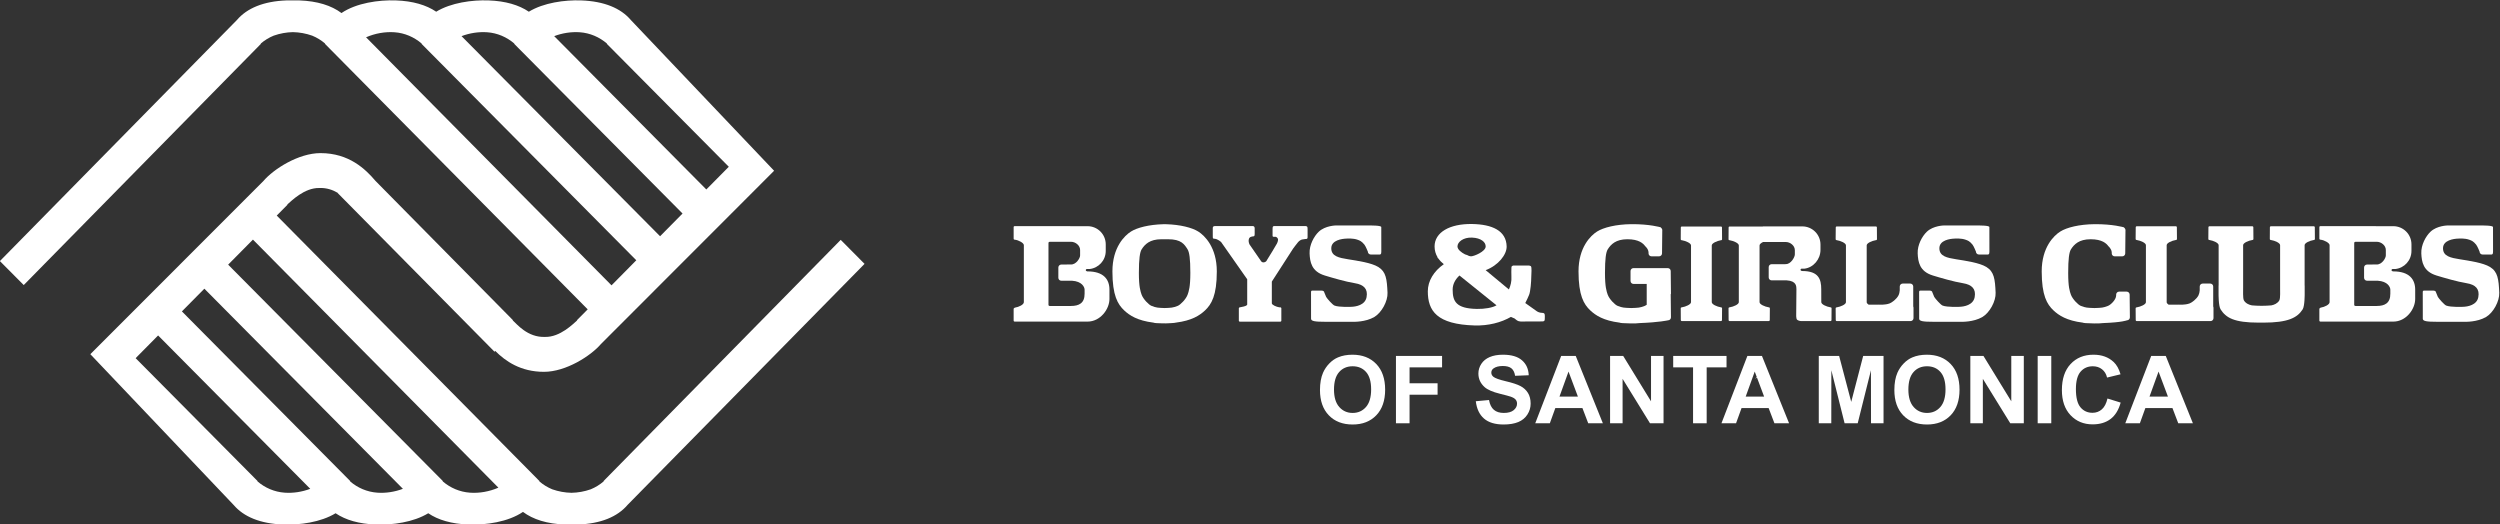
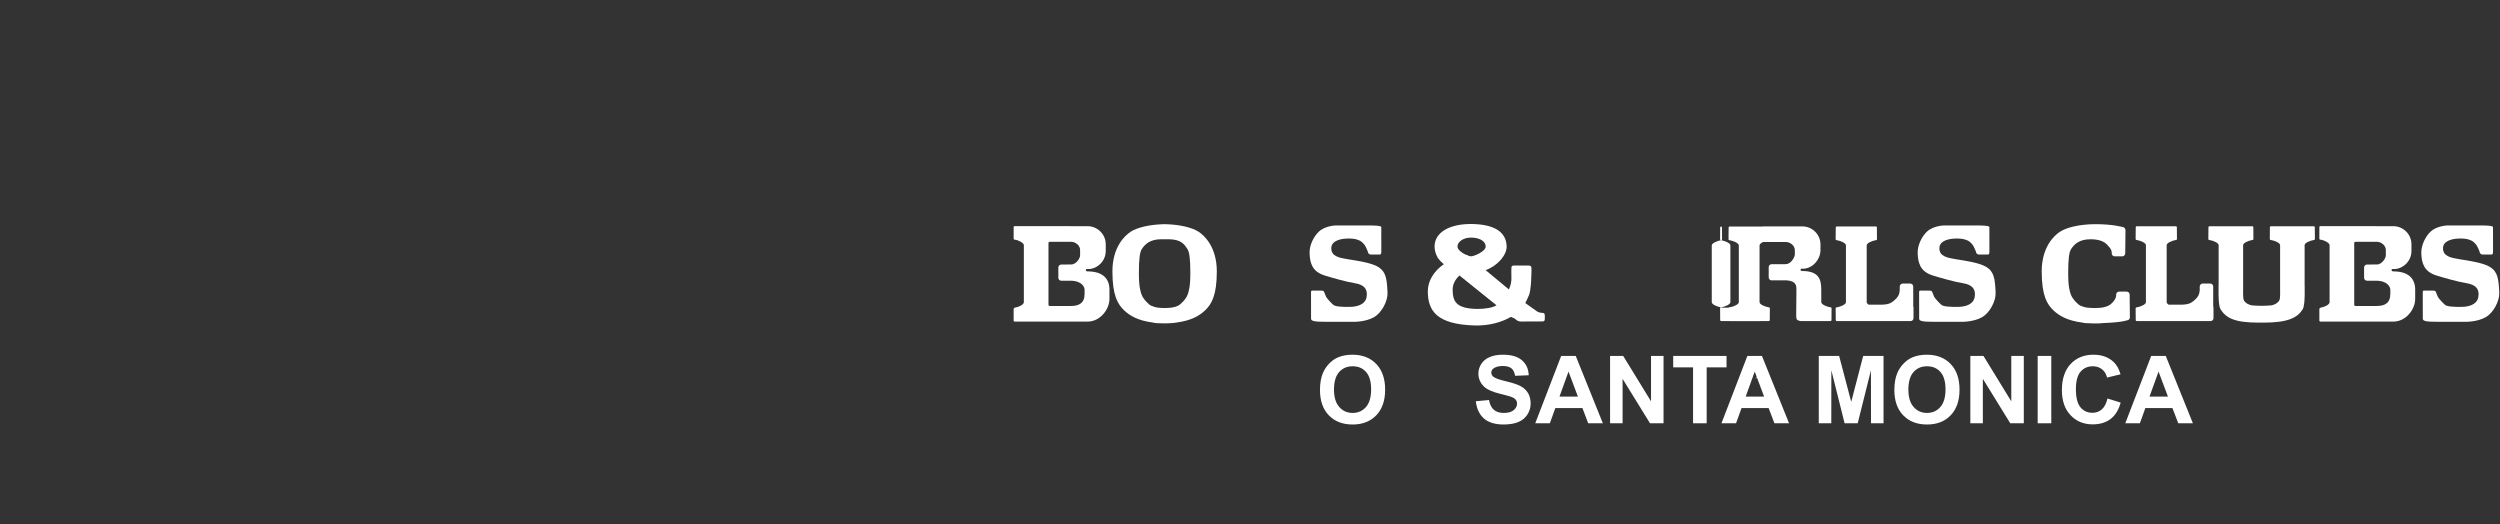
<svg xmlns="http://www.w3.org/2000/svg" xmlns:ns1="http://sodipodi.sourceforge.net/DTD/sodipodi-0.dtd" xmlns:ns2="http://www.inkscape.org/namespaces/inkscape" viewBox="0 0 363.345 76.215" height="76.215" width="363.345" xml:space="preserve" id="svg2" version="1.1" ns1:docname="SM_Logo_V_BLU-_3_-_1__white_.svg" ns2:version="1.3 (0e150ed6c4, 2023-07-21)">
  <rect x="0" y="0" width="363.345" height="76.215" fill="#333333" stroke="none" />
  <defs id="defs6" />
  <g transform="matrix(1.333,0,0,-1.333,-59.79,195.537)" id="g10">
    <g transform="scale(0.1)" id="g12">
      <path id="path16" style="fill:#ffffff;fill-opacity:1;fill-rule:nonzero;stroke:none;stroke-width:0.475" d="m 1903.002,1042.161 c 0,-8.362 1.911,-14.705 5.74,-19.019 3.829,-4.315 8.689,-6.473 14.579,-6.473 5.892,0 10.73,2.14 14.505,6.421 3.778,4.281 5.667,10.704 5.667,19.272 0,8.462 -1.837,14.775 -5.516,18.938 -3.681,4.163 -8.566,6.247 -14.657,6.247 -6.091,0 -11.001,-2.106 -14.727,-6.322 -3.731,-4.215 -5.592,-10.565 -5.592,-19.062 z m -15.28,-0.503 c 0,7.494 1.116,13.784 3.349,18.873 1.663,3.744 3.936,7.109 6.819,10.086 2.881,2.979 6.039,5.188 9.467,6.625 4.565,1.941 9.827,2.911 15.792,2.911 10.791,0 19.424,-3.361 25.908,-10.086 6.474,-6.727 9.716,-16.083 9.716,-28.058 0,-11.88 -3.213,-21.178 -9.645,-27.886 -6.427,-6.706 -15.021,-10.063 -25.781,-10.063 -10.893,0 -19.552,3.338 -25.98,10.016 -6.43,6.673 -9.645,15.868 -9.645,27.582" />
-       <path id="path18" style="fill:#ffffff;fill-opacity:1;fill-rule:nonzero;stroke:none;stroke-width:0.475" d="m 1970.558,1005.396 v 73.423 h 50.285 v -12.46 h -35.452 v -17.352 h 30.553 v -12.46 h -30.553 v -31.151 h -14.833" />
      <path id="path20" style="fill:#ffffff;fill-opacity:1;fill-rule:nonzero;stroke:none;stroke-width:0.475" d="m 2057.633,1029.427 14.387,1.333 c 0.873,-4.847 2.639,-8.407 5.307,-10.68 2.663,-2.273 6.251,-3.411 10.779,-3.411 4.789,0 8.401,1.011 10.827,3.032 2.43,2.022 3.645,4.381 3.645,7.086 0,1.737 -0.513,3.215 -1.524,4.435 -1.016,1.218 -2.791,2.277 -5.326,3.183 -1.732,0.599 -5.677,1.661 -11.843,3.195 -7.927,1.959 -13.49,4.381 -16.689,7.257 -4.5,4.04 -6.745,8.976 -6.745,14.79 0,3.745 1.054,7.244 3.175,10.505 2.117,3.26 5.169,5.738 9.156,7.442 3.987,1.708 8.795,2.559 14.434,2.559 9.204,0 16.129,-2.032 20.785,-6.106 4.652,-4.068 7.096,-9.497 7.329,-16.291 l -14.833,-0.593 c -0.631,3.793 -1.998,6.523 -4.087,8.184 -2.084,1.661 -5.216,2.496 -9.393,2.496 -4.31,0 -7.685,-0.886 -10.12,-2.662 -1.571,-1.144 -2.354,-2.666 -2.354,-4.576 0,-1.741 0.731,-3.231 2.202,-4.476 1.865,-1.576 6.408,-3.208 13.623,-4.908 7.21,-1.695 12.54,-3.454 15.996,-5.277 3.455,-1.819 6.161,-4.311 8.117,-7.467 1.951,-3.161 2.929,-7.064 2.929,-11.705 0,-4.214 -1.172,-8.16 -3.512,-11.833 -2.34,-3.679 -5.648,-6.408 -9.93,-8.197 -4.277,-1.786 -9.612,-2.683 -15.996,-2.683 -9.294,0 -16.433,2.16 -21.416,6.481 -4.979,4.324 -7.955,10.617 -8.924,18.886" />
      <path id="path22" style="fill:#ffffff;fill-opacity:1;fill-rule:nonzero;stroke:none;stroke-width:0.475" d="m 2168.945,1034.468 -10.243,27.293 -9.858,-27.293 z m 27.212,-29.073 h -15.972 l -6.332,16.613 h -29.514 l -6,-16.613 h -15.906 l 28.266,73.423 h 15.882 l 29.576,-73.423" />
      <path id="path24" style="fill:#ffffff;fill-opacity:1;fill-rule:nonzero;stroke:none;stroke-width:0.475" d="m 2204.017,1005.396 v 73.423 h 14.301 l 30.345,-49.477 v 49.477 h 13.646 v -73.423 h -14.762 l -29.889,48.457 v -48.457 h -13.642" />
      <path id="path26" style="fill:#ffffff;fill-opacity:1;fill-rule:nonzero;stroke:none;stroke-width:0.475" d="m 2294.495,1005.396 v 60.963 h -21.658 v 12.46 h 58.145 v -12.46 h -21.654 v -60.963 h -14.833" />
      <path id="path28" style="fill:#ffffff;fill-opacity:1;fill-rule:nonzero;stroke:none;stroke-width:0.475" d="m 2371.973,1034.468 -10.243,27.293 -9.859,-27.293 z m 27.212,-29.073 h -15.972 l -6.332,16.613 h -29.509 l -6.004,-16.613 h -15.906 l 28.261,73.423 h 15.887 l 29.576,-73.423" />
      <path id="path30" style="fill:#ffffff;fill-opacity:1;fill-rule:nonzero;stroke:none;stroke-width:0.475" d="m 2431.57,1005.396 v 73.423 h 22.19 l 13.186,-50.085 13.034,50.085 h 22.195 v -73.423 h -13.646 l -0.076,57.798 -14.439,-57.798 h -14.292 l -14.434,57.798 -0.071,-57.798 h -13.646" />
      <path id="path32" style="fill:#ffffff;fill-opacity:1;fill-rule:nonzero;stroke:none;stroke-width:0.475" d="m 2529.254,1042.161 c 0,-8.362 1.913,-14.705 5.743,-19.019 3.83,-4.315 8.686,-6.473 14.577,-6.473 5.891,0 10.732,2.14 14.51,6.421 3.778,4.281 5.663,10.704 5.663,19.272 0,8.462 -1.842,14.775 -5.516,18.938 -3.679,4.163 -8.568,6.247 -14.657,6.247 -6.09,0 -10.998,-2.106 -14.724,-6.322 -3.731,-4.215 -5.596,-10.565 -5.596,-19.062 z m -15.279,-0.503 c 0,7.494 1.12,13.784 3.346,18.873 1.666,3.744 3.94,7.109 6.825,10.086 2.876,2.979 6.033,5.188 9.465,6.625 4.566,1.941 9.825,2.911 15.792,2.911 10.789,0 19.428,-3.361 25.907,-10.086 6.474,-6.727 9.716,-16.083 9.716,-28.058 0,-11.88 -3.213,-21.178 -9.64,-27.886 -6.432,-6.706 -15.023,-10.063 -25.783,-10.063 -10.893,0 -19.551,3.338 -25.983,10.016 -6.427,6.673 -9.645,15.868 -9.645,27.582" />
      <path id="path34" style="fill:#ffffff;fill-opacity:1;fill-rule:nonzero;stroke:none;stroke-width:0.475" d="m 2596.812,1005.396 v 73.423 h 14.306 l 30.345,-49.477 v 49.477 h 13.646 v -73.423 h -14.762 l -29.889,48.457 v -48.457 h -13.646" />
      <path id="path36" style="fill:#ffffff;fill-opacity:1;fill-rule:nonzero;stroke:none;stroke-width:0.475" d="m 2670.236,1005.396 v 73.423 h 14.833 v -73.423 h -14.833" />
      <path id="path38" style="fill:#ffffff;fill-opacity:1;fill-rule:nonzero;stroke:none;stroke-width:0.475" d="m 2746.323,1032.393 14.392,-4.452 c -2.207,-8.026 -5.881,-13.989 -11.017,-17.887 -5.136,-3.896 -11.648,-5.846 -19.541,-5.846 -9.768,0 -17.799,3.332 -24.089,9.995 -6.289,6.66 -9.431,15.773 -9.431,27.326 0,12.222 3.166,21.715 9.493,28.479 6.327,6.764 14.648,10.144 24.957,10.144 9.004,0 16.319,-2.64 21.943,-7.919 3.351,-3.117 5.862,-7.598 7.533,-13.44 l -14.681,-3.56 c -0.873,3.806 -2.696,6.806 -5.463,9.007 -2.767,2.203 -6.128,3.304 -10.086,3.304 -5.468,0 -9.906,-1.96 -13.309,-5.876 -3.408,-3.916 -5.112,-10.262 -5.112,-19.034 0,-9.311 1.675,-15.944 5.027,-19.893 3.346,-3.95 7.704,-5.924 13.062,-5.924 3.949,0 7.352,1.25 10.196,3.755 2.848,2.503 4.894,6.442 6.128,11.82" />
      <path id="path40" style="fill:#ffffff;fill-opacity:1;fill-rule:nonzero;stroke:none;stroke-width:0.475" d="m 2812.267,1034.468 -10.243,27.293 -9.859,-27.293 z m 27.207,-29.073 h -15.972 l -6.332,16.613 h -29.514 l -5.995,-16.613 h -15.906 l 28.261,73.423 h 15.887 l 29.571,-73.423" />
-       <path id="path42" style="fill:#ffffff;fill-opacity:1;fill-rule:nonzero;stroke:none;stroke-width:0.475" d="m 960.945,929.721 c -11.211,0.797 -21.402,5.226 -29.766,12.38 l 0.247,0.241 -29.927,30.161 -4.248,4.299 -199.962,201.533 27.027,27.321 267.615,-270.468 c -9.821,-4.281 -20.662,-6.208 -30.985,-5.468 z m -101.006,0 c -11.211,0.797 -21.426,5.226 -29.751,12.38 l 0.233,0.241 -29.927,30.161 -4.258,4.299 -149.374,150.574 24.492,24.753 216.461,-218.198 c -8.957,-3.393 -18.625,-4.86 -27.876,-4.211 z m -101.002,0 c -11.216,0.797 -21.421,5.226 -29.756,12.38 l 0.228,0.241 -29.927,30.161 -4.258,4.299 -98.794,99.578 24.502,24.772 165.877,-167.221 c -8.961,-3.393 -18.611,-4.86 -27.872,-4.211 z m 88.722,496.512 c 9.802,4.281 20.643,6.204 30.985,5.492 11.216,-0.797 21.393,-5.255 29.761,-12.389 l -0.261,-0.237 29.946,-30.155 4.258,-4.305 199.943,-201.529 -27.012,-27.331 z m 132.001,5.492 c 11.197,-0.797 21.412,-5.255 29.746,-12.389 l -0.233,-0.237 29.922,-30.155 4.253,-4.305 149.374,-150.555 -24.502,-24.772 -216.461,218.175 c 8.971,3.394 18.64,4.865 27.9,4.239 z m 100.983,0 c 11.216,-0.797 21.421,-5.255 29.756,-12.389 l -0.228,-0.237 29.927,-30.155 4.262,-4.305 98.799,-99.573 -24.516,-24.753 -165.868,167.173 c 8.952,3.394 18.616,4.865 27.867,4.239 z m 284.531,-226.353 -258.61,-263.03 0.242,-0.241 c -4.291,-3.675 -9.042,-6.588 -14.178,-8.705 -6.792,-2.403 -13.941,-3.675 -20.984,-3.807 -7.02,0.132 -14.168,1.404 -20.965,3.807 -5.141,2.117 -9.906,5.03 -14.164,8.705 l 0.233,0.241 -286.473,289.516 11.695,11.786 -0.237,0.237 c 4.281,3.65 18.578,18.412 35.011,18.027 7.988,0.328 14.676,-2.098 20.078,-5.297 l -0.138,-0.147 171.008,-173.035 0.835,0.84 c 11.192,-11.245 27.729,-22.783 53.104,-22.783 24.051,0 51.206,17.486 62.18,30.368 l 188.746,188.865 -156.194,164.325 c -10.969,12.906 -29.035,20.491 -54.115,21.397 -17.828,0.655 -40.986,-2.463 -57.106,-12.317 -10.822,7.348 -25.451,11.648 -43.882,12.317 -17.866,0.655 -40.996,-2.463 -57.129,-12.317 -10.813,7.348 -25.451,11.648 -43.886,12.317 -18.701,0.674 -43.212,-2.762 -59.379,-13.77 -10.998,8.24 -26.31,13.062 -45.928,13.77 -2.274,0.071 -4.599,0.09 -7.011,0.048 -2.392,0.043 -4.732,0.024 -6.982,-0.048 -25.081,-0.906 -43.151,-8.492 -54.12,-21.397 l -258.401,-262.801 25.993,-26.154 258.609,263.01 -0.242,0.237 c 4.272,3.679 9.037,6.593 14.178,8.691 6.792,2.402 13.941,3.698 20.965,3.83 7.039,-0.133 14.192,-1.429 20.98,-3.83 5.141,-2.098 9.911,-5.012 14.178,-8.691 l -0.242,-0.237 286.468,-289.496 -11.695,-11.786 0.228,-0.233 c -4.277,-3.674 -18.559,-18.421 -34.991,-18.032 -19.238,-0.797 -31.033,14.358 -35.295,18.032 l 0.233,0.233 -149.796,151.771 c -10.974,12.882 -28.793,30.368 -60.039,30.368 -24.055,0 -51.201,-17.486 -62.175,-30.368 l -188.741,-188.865 156.185,-164.339 c 10.979,-12.892 29.035,-20.482 54.106,-21.389 17.847,-0.646 40.996,2.445 57.11,12.303 10.832,-7.348 25.46,-11.629 43.896,-12.303 17.861,-0.646 40.991,2.445 57.12,12.303 10.813,-7.348 25.451,-11.629 43.891,-12.303 18.687,-0.692 43.217,2.744 59.389,13.776 11.002,-8.236 26.301,-13.082 45.923,-13.776 2.255,-0.085 4.585,-0.104 6.987,-0.061 2.416,-0.043 4.756,-0.024 7.006,0.061 25.076,0.907 43.127,8.497 54.106,21.389 l 258.406,262.815 -25.987,26.172" />
      <path id="path44" style="fill:#ffffff;fill-opacity:1;fill-rule:nonzero;stroke:none;stroke-width:0.475" d="m 1631.082,1146.7 c 0.1,-10.4 -6.215,-13.409 -14.803,-13.409 h -23.174 l -0.901,0.198 c -0.506,0.499 -0.506,0.992 -0.506,0.992 v 67.059 c 0,0 0,1.125 0.406,1.409 0.397,0.328 1.307,0.328 1.307,0.328 h 22.869 c 4.934,0 9.906,-4.025 9.906,-8.933 v -5.943 c 0.096,-2.81 -4.301,-10.205 -10.095,-9.858 l -10.42,-0.091 c -1.769,0 -3.206,-1.448 -3.206,-3.219 v -11.219 c 0,-1.771 1.437,-3.201 3.206,-3.201 h 11.642 c 10.956,-0.673 13.669,-6.895 13.771,-9.602 z m 3.215,24.302 h -0.565 v 0.176 h -0.139 c -0.66,0 -1.209,0.517 -1.209,1.205 0,0.651 0.549,1.19 1.209,1.19 h 2.941 c 9.892,1.098 17.601,9.484 17.601,19.689 v 7.202 c 0,10.963 -8.887,19.826 -19.837,19.826 l -79.609,0.061 c -0.536,0 -0.968,-0.408 -0.968,-0.953 0,0 -0.039,-12.536 0,-12.536 0,0 -0.083,-0.694 0.404,-1.077 0.272,-0.243 1.207,-0.28 1.207,-0.28 3.706,-0.456 9.521,-3.441 9.521,-5.881 v -62.222 c -0.102,-2.701 -5.367,-5.208 -9.719,-5.924 0,0 -0.647,-0.237 -1.103,-0.697 -0.497,-0.495 -0.31,-1.396 -0.31,-1.396 -0.039,0 0,-12.128 0,-12.128 0,-0.523 0.432,-0.974 0.968,-0.974 h 10.137 c 0.302,0 0.61,-0.024 0.919,-0.024 h 68.552 c 14.039,0 23.879,13.667 23.879,24.627 v 10.285 c 0,10.941 -6.217,19.831 -23.879,19.831" />
      <path id="path46" style="fill:#ffffff;fill-opacity:1;fill-rule:nonzero;stroke:none;stroke-width:0.475" d="m 3054.739,1146.7 c 0.09,-10.4 -6.213,-13.409 -14.795,-13.409 h -23.168 l -0.911,0.198 c -0.508,0.499 -0.508,0.992 -0.508,0.992 v 67.059 c 0,0 0,1.125 0.399,1.409 0.408,0.328 1.296,0.328 1.296,0.328 h 22.893 c 4.913,0 9.882,-4.025 9.882,-8.933 v -5.943 c 0.1,-2.81 -4.286,-10.205 -10.077,-9.858 l -10.433,-0.091 c -1.78,0 -3.204,-1.448 -3.204,-3.219 v -11.219 c 0,-1.771 1.424,-3.201 3.204,-3.201 h 11.658 c 10.927,-0.673 13.67,-6.895 13.765,-9.602 z m 3.218,24.302 h -0.584 v 0.176 h -0.142 c -0.664,0 -1.196,0.517 -1.196,1.205 0,0.651 0.532,1.19 1.196,1.19 h 2.948 c 9.901,1.098 17.586,9.484 17.586,19.689 v 7.202 c 0,10.963 -8.871,19.826 -19.807,19.826 l -79.628,0.061 c -0.527,0 -0.973,-0.408 -0.973,-0.953 0,0 -0.019,-12.536 0,-12.536 0,0 -0.071,-0.694 0.418,-1.077 0.28,-0.243 1.215,-0.28 1.215,-0.28 3.707,-0.456 9.512,-3.441 9.512,-5.881 v -62.222 c -0.104,-2.701 -5.359,-5.208 -9.716,-5.924 0,0 -0.65,-0.237 -1.101,-0.697 -0.503,-0.495 -0.328,-1.396 -0.328,-1.396 -0.019,0 0,-12.128 0,-12.128 0,-0.523 0.446,-0.974 0.973,-0.974 h 10.143 c 0.313,0 0.631,-0.024 0.935,-0.024 h 68.549 c 14.055,0 23.87,13.667 23.87,24.627 v 10.285 c 0,10.941 -6.204,19.831 -23.87,19.831" />
-       <path id="path48" style="fill:#ffffff;fill-opacity:1;fill-rule:nonzero;stroke:none;stroke-width:0.475" d="m 1871.025,1220.436 h -31.804 c -2.796,0.024 -3.126,-0.147 -3.189,-3.195 v -7.522 c 0.063,-1.604 2.887,-0.955 2.887,-0.955 0,0 1.696,-0.085 2.596,-1.598 0.191,-0.328 0.496,-1.216 0.496,-1.216 0,0 0.061,-2.292 -1.266,-4.683 -1.483,-2.711 -8.102,-13.667 -10.92,-18.057 -0.371,-1.381 -2.156,-2.397 -3.653,-2.397 h -0.258 c -1.45,0 -2.397,1.102 -3.05,2.27 l -11.98,17.343 c 0,0 -1.963,3.803 -0.209,6.958 0.703,1.207 3.124,1.77 3.783,1.77 1.339,0 2.069,0.128 2.069,2.531 0,0.712 0,6.25 0,6.25 0,1.055 -0.36,2.501 -2.134,2.501 h -40.353 c -1.765,0 -3.209,-0.213 -3.209,-1.984 v -8.178 c 0.126,-3 -0.369,-3.582 1.795,-3.673 3.686,-0.167 7.351,-3.669 7.351,-3.669 l 28.405,-40.535 v -27.393 c 0.085,-1.387 -3.219,-2.269 -5.512,-2.681 l -2.648,-0.542 c -0.475,0 -0.854,-0.346 -0.917,-0.821 -0.022,0 -0.033,0 -0.045,0 v -0.152 -13.619 -0.152 h 0.022 c 0.085,-0.45 0.465,-0.825 0.94,-0.825 h 44.427 c 0.473,0 0.84,0.374 0.933,0.825 h 0.019 v 0.152 13.619 0.152 c -0.019,0 -0.019,0 -0.043,0 -0.068,0.475 -0.436,0.821 -0.908,0.821 h -1.144 c -3.486,0.542 -8.079,2.639 -8.277,4.361 v 23.714 l 23.194,35.979 c 0,0 4.088,5.516 5.358,6.962 1.444,1.661 2.991,2.507 4.316,2.939 l 3.522,0.542 c 2.67,-0.171 2.596,0.888 2.596,2.657 v 8.306 c 0.074,2.878 -0.768,3.219 -3.189,3.195" />
      <path id="path50" style="fill:#ffffff;fill-opacity:1;fill-rule:nonzero;stroke:none;stroke-width:0.475" d="m 2861.612,1132.929 v 21.593 c 0,1.774 -1.433,3.204 -3.194,3.204 h -8.297 c -1.766,0 -3.209,-1.43 -3.209,-3.204 v -4.131 c -0.133,-1.878 -0.584,-3.953 -1.334,-5.486 -2.155,-4.281 -7.485,-8.021 -9.626,-8.8 -5.235,-1.99 -12.023,-1.339 -12.023,-1.339 l 0.01,-0.048 h -10.988 c -1.258,0.845 -2.074,1.78 -2.074,2.701 v 62.156 c 0,2.445 5.653,4.95 10.02,5.644 0,0 0.698,-0.018 0.992,0.413 0.299,0.427 0.176,0.992 0.204,0.992 l -0.109,12.602 c 0,0.521 -0.437,0.949 -0.945,0.949 h -42.951 c -0.522,0 -0.945,-0.428 -0.945,-0.949 l -0.104,-12.602 c 0.028,0 -0.109,-0.565 0.195,-0.992 0.308,-0.432 1.002,-0.413 1.002,-0.413 4.338,-0.694 10.011,-3.198 10.011,-5.644 v -62.156 c 0,-2.444 -5.672,-4.926 -10.011,-5.638 0,0 -0.693,0.022 -1.002,-0.395 -0.304,-0.426 -0.166,-1.016 -0.195,-1.016 l 0.104,-12.573 c 0,-0.541 0.422,-0.977 0.945,-0.977 h 34.355 c 0.029,0 0.048,0 0.057,0 h 46.241 c 1.761,0 3.19,1.428 3.19,3.223 v 11.48 c 0,0.49 -0.133,0.97 -0.318,1.405" />
      <path id="path52" style="fill:#ffffff;fill-opacity:1;fill-rule:nonzero;stroke:none;stroke-width:0.475" d="m 2534.547,1132.929 v 21.593 c 0,1.774 -1.452,3.204 -3.228,3.204 h -8.268 c -1.761,0 -3.204,-1.43 -3.204,-3.204 v -4.131 c -0.142,-1.878 -0.57,-3.953 -1.348,-5.486 -2.131,-4.281 -7.481,-8.021 -9.602,-8.8 -5.231,-1.99 -12.023,-1.339 -12.023,-1.339 l 0.01,-0.048 h -11.007 c -1.258,0.845 -2.065,1.78 -2.065,2.701 v 61.967 c 0,2.44 5.682,4.945 10.001,5.644 0,0 0.717,-0.024 1.02,0.402 0.304,0.432 0.166,1.002 0.185,1.002 l -0.085,12.578 c 0,0.547 -0.422,0.974 -0.964,0.974 h -42.947 c -0.513,0 -0.94,-0.427 -0.94,-0.974 l -0.109,-12.578 c 0.047,0 -0.095,-0.569 0.195,-1.002 0.304,-0.426 0.992,-0.402 0.992,-0.402 4.367,-0.699 10.029,-3.204 10.029,-5.644 v -61.967 c 0,-2.444 -5.663,-4.926 -10.029,-5.638 0,0 -0.688,0.022 -0.992,-0.395 -0.29,-0.426 -0.147,-1.016 -0.195,-1.016 l 0.109,-12.573 c 0,-0.541 0.427,-0.977 0.94,-0.977 h 34.346 c 0.038,0 0.057,0 0.066,0 h 46.231 c 1.78,0 3.199,1.428 3.199,3.223 v 11.48 c 0,0.49 -0.123,0.97 -0.318,1.405" />
      <path id="path54" style="fill:#ffffff;fill-opacity:1;fill-rule:nonzero;stroke:none;stroke-width:0.475" d="m 2914.403,1133.465 c -2.857,0.048 -8.791,0.176 -10.608,0.475 -3.033,0.542 -6.778,2.166 -8.648,5.34 -1.476,2.555 -0.731,11.112 -0.911,14.014 v 46.283 c 0,2.445 5.677,4.95 10.025,5.644 0,0 0.712,-0.018 1.002,0.413 0.304,0.427 0.166,0.992 0.195,0.992 l -0.095,12.602 c 0,0.521 -0.427,0.949 -0.964,0.949 h -47.048 c -0.536,0 -0.945,-0.428 -0.945,-0.949 l -0.104,-12.602 c 0.038,0 -0.109,-0.565 0.185,-0.992 0.308,-0.432 1.011,-0.413 1.011,-0.413 4.357,-0.694 10.034,-3.198 10.034,-5.644 v -43.952 l -0.076,-0.039 v -9.061 c 0,0 -0.138,-13.233 2.207,-16.908 5.867,-9.25 14.786,-14.486 41.504,-14.486 0.195,0 4.989,0 5.193,0 26.709,0 36.914,5.236 42.8,14.486 2.326,3.675 2.188,16.908 2.188,16.908 v 9.061 l -0.067,0.039 v 43.952 c 0,2.445 5.658,4.95 10.015,5.644 0,0 0.703,-0.018 1.011,0.413 0.294,0.427 0.147,0.992 0.185,0.992 l -0.095,12.602 c 0,0.521 -0.427,0.949 -0.964,0.949 h -47.038 c -0.546,0 -0.973,-0.428 -0.973,-0.949 l -0.085,-12.602 c 0.038,0 -0.1,-0.565 0.195,-0.992 0.299,-0.432 1.002,-0.413 1.002,-0.413 4.348,-0.694 10.025,-3.198 10.025,-5.644 v -46.283 c -0.18,-2.902 0.584,-11.459 -0.911,-14.014 -1.851,-3.174 -5.596,-4.798 -8.629,-5.34 -1.837,-0.299 -7.751,-0.426 -10.613,-0.475" />
      <path id="path56" style="fill:#ffffff;fill-opacity:1;fill-rule:nonzero;stroke:none;stroke-width:0.475" d="m 2770.502,1145.684 c 0,1.795 -1.457,3.241 -3.209,3.241 h -8.306 c -1.761,0 -3.199,-1.446 -3.199,-3.241 v -1.083 c -0.195,-4.609 -5.838,-9.986 -8.824,-11.179 -5.33,-2.136 -7.2,-2.136 -14.695,-2.395 -0.109,-0.03 -0.218,-0.03 -0.313,-0.03 l -0.048,0.03 c -7.49,0.259 -9.346,0.259 -14.71,2.395 -2.967,1.192 -8.9,7.268 -10.708,12.082 -1.31,3.7 -2.995,8.416 -2.995,23.851 0,15.435 1.068,22.588 2.995,25.659 3.403,5.41 8.814,11.021 21.44,11.021 12.645,0 17.235,-4.622 19.423,-7.604 0,0 3.422,-2.833 3.626,-6.725 v -1.101 c 0,-1.77 1.438,-3.2 3.209,-3.2 h 8.278 c 1.78,0 3.232,1.43 3.232,3.2 l 0.252,24.838 c 0,0 0.465,1.819 -1.742,3.612 0,0 -12.033,3.608 -32.077,3.413 -16.622,-0.17 -30.25,-3.608 -37.256,-8.021 -7.03,-4.406 -20.249,-17.227 -20.249,-43.47 0,-26.267 5.805,-35.894 12.83,-42.506 5.777,-5.449 14.415,-11.158 31.911,-13.343 0.565,-0.456 5.216,-0.754 8.942,-0.754 1.196,-0.038 2.383,-0.104 3.645,-0.128 3.655,-0.085 6.825,0.067 9.612,0.395 21.056,0.773 25.978,2.998 25.978,2.998 1.77,0 3.218,1.448 3.218,3.224 l -0.261,24.819" />
-       <path id="path58" style="fill:#ffffff;fill-opacity:1;fill-rule:nonzero;stroke:none;stroke-width:0.475" d="m 2270.112,1146.001 0.28,0.523 -0.261,24.843 c 0,1.747 -1.429,3.2 -3.209,3.2 h -37.412 c -1.78,0 -3.199,-1.453 -3.199,-3.2 v -1.105 -8.62 -1.088 c 0,-1.793 1.419,-3.217 3.199,-3.217 h 14.444 v -22.77 c -0.74,-0.517 -1.429,-0.926 -2.003,-1.144 -5.349,-2.136 -7.22,-2.136 -14.705,-2.395 -0.128,-0.03 -0.218,-0.03 -0.323,-0.03 l -0.038,0.03 c -7.49,0.259 -9.36,0.259 -14.71,2.395 -2.966,1.192 -8.919,7.268 -10.708,12.082 -1.3,3.7 -3.014,8.416 -3.014,23.851 0,15.435 1.096,22.588 3.014,25.659 3.394,5.41 8.814,11.021 21.421,11.021 12.649,0 17.254,-4.622 19.432,-7.604 0,0 3.451,-2.833 3.626,-6.725 v -1.101 c 0,-1.77 1.438,-3.2 3.209,-3.2 h 8.287 c 1.766,0 3.213,1.43 3.213,3.2 l 0.261,24.838 c 0,0 0.47,1.819 -1.742,3.612 0,0 -12.023,3.608 -32.058,3.413 -16.641,-0.17 -30.25,-3.608 -37.284,-8.021 -7.02,-4.406 -20.23,-17.227 -20.23,-43.47 0,-26.267 5.796,-35.894 12.82,-42.506 5.777,-5.449 14.415,-11.158 31.93,-13.343 0.546,-0.456 5.207,-0.754 8.928,-0.754 1.187,-0.038 2.373,-0.104 3.641,-0.128 3.664,-0.085 6.845,0.067 9.607,0.395 21.07,0.773 30.682,2.998 30.682,2.998 1.761,0 3.18,1.448 3.18,3.224 l -0.261,24.819 c 0,0.122 -0.019,0.214 -0.019,0.317" />
      <path id="path60" style="fill:#ffffff;fill-opacity:1;fill-rule:nonzero;stroke:none;stroke-width:0.475" d="m 1743.361,1145.504 c -1.78,-4.814 -7.724,-10.889 -10.7,-12.082 -5.26,-2.097 -7.161,-2.136 -14.338,-2.395 -7.161,0.259 -9.084,0.298 -14.316,2.395 -3.006,1.192 -8.925,7.268 -10.724,12.082 -1.305,3.7 -3.017,8.416 -3.017,23.851 0,15.435 1.098,22.588 3.017,25.659 3.395,5.41 8.82,11.021 21.446,11.021 0.76,0 6.432,-0.018 7.213,0 14.621,0.072 18.024,-5.61 21.419,-11.021 1.939,-3.071 3.018,-10.224 3.018,-25.659 0,-15.436 -1.696,-20.151 -3.018,-23.851 z m 11.648,68.943 c -6.747,4.242 -19.569,7.552 -35.264,7.984 v 0.037 c -0.289,0 -2.551,0 -2.807,0 v -0.037 c -15.732,-0.432 -28.559,-3.742 -35.284,-7.984 -7.005,-4.406 -20.234,-17.227 -20.234,-43.47 0,-26.267 5.816,-35.894 12.818,-42.506 5.774,-5.449 14.421,-11.158 31.933,-13.343 0.549,-0.456 5.208,-0.754 8.928,-0.754 0.606,-0.019 4.646,-0.061 4.646,-0.061 0.597,0.024 10.187,0.359 10.756,0.815 17.501,2.184 26.151,7.893 31.922,13.343 7.001,6.611 12.818,16.238 12.818,42.506 0,26.243 -13.228,39.064 -20.232,43.47" />
-       <path id="path62" style="fill:#ffffff;fill-opacity:1;fill-rule:nonzero;stroke:none;stroke-width:0.475" d="m 2325.922,1131.416 c -0.294,0.408 -1.02,0.387 -1.02,0.387 -4.338,0.712 -10.011,3.2 -10.011,5.659 v 22.314 16.431 23.106 c 0,2.449 5.672,4.928 10.011,5.668 0,0 0.726,-0.048 1.02,0.384 0.289,0.438 0.147,1.001 0.195,1.001 l -0.09,12.603 c 0,0.541 -0.427,0.949 -0.978,0.949 h -42.923 c -0.546,0 -0.983,-0.408 -0.983,-0.949 l -0.081,-12.603 c 0.019,0 -0.104,-0.563 0.195,-1.001 0.294,-0.432 0.992,-0.384 0.992,-0.384 4.376,-0.74 10.02,-3.219 10.02,-5.668 v -23.106 -16.431 -22.314 c 0,-2.459 -5.644,-4.947 -10.02,-5.659 0,0 -0.698,0.02 -0.992,-0.387 -0.299,-0.438 -0.176,-0.998 -0.195,-0.998 l 0.081,-12.606 c 0,-0.538 0.437,-0.955 0.983,-0.955 h 42.923 c 0.551,0 0.978,0.417 0.978,0.955 l 0.09,12.606 c -0.048,0 0.095,0.56 -0.195,0.998" />
+       <path id="path62" style="fill:#ffffff;fill-opacity:1;fill-rule:nonzero;stroke:none;stroke-width:0.475" d="m 2325.922,1131.416 c -0.294,0.408 -1.02,0.387 -1.02,0.387 -4.338,0.712 -10.011,3.2 -10.011,5.659 v 22.314 16.431 23.106 c 0,2.449 5.672,4.928 10.011,5.668 0,0 0.726,-0.048 1.02,0.384 0.289,0.438 0.147,1.001 0.195,1.001 l -0.09,12.603 c 0,0.541 -0.427,0.949 -0.978,0.949 c -0.546,0 -0.983,-0.408 -0.983,-0.949 l -0.081,-12.603 c 0.019,0 -0.104,-0.563 0.195,-1.001 0.294,-0.432 0.992,-0.384 0.992,-0.384 4.376,-0.74 10.02,-3.219 10.02,-5.668 v -23.106 -16.431 -22.314 c 0,-2.459 -5.644,-4.947 -10.02,-5.659 0,0 -0.698,0.02 -0.992,-0.387 -0.299,-0.438 -0.176,-0.998 -0.195,-0.998 l 0.081,-12.606 c 0,-0.538 0.437,-0.955 0.983,-0.955 h 42.923 c 0.551,0 0.978,0.417 0.978,0.955 l 0.09,12.606 c -0.048,0 0.095,0.56 -0.195,0.998" />
      <path id="path64" style="fill:#ffffff;fill-opacity:1;fill-rule:nonzero;stroke:none;stroke-width:0.475" d="m 2445.326,1131.416 c -0.294,0.408 -1.002,0.387 -1.002,0.387 -4.348,0.712 -10.02,3.2 -10.02,5.659 l -0.047,14.121 c 0,10.936 -2.986,19.808 -20.652,19.808 h -0.565 v 0.17 h -0.152 c -0.655,0 -1.206,0.536 -1.206,1.211 0,0.639 0.551,1.187 1.206,1.187 h 2.948 c 9.901,1.105 17.596,10.309 17.596,20.499 v 5.787 c 0,10.941 -8.881,19.807 -19.826,19.807 l -43.008,-0.024 v -0.109 h -36.377 c -0.527,0 -0.954,-0.408 -0.954,-0.949 l -0.095,-12.603 c 0.019,0 -0.1,-0.563 0.185,-1.001 0.308,-0.432 1.011,-0.384 1.011,-0.384 4.348,-0.74 10.025,-3.219 10.025,-5.668 v -23.106 -16.431 -22.314 c 0,-2.459 -5.677,-4.947 -10.025,-5.659 0,0 -0.703,0.02 -1.011,-0.387 -0.285,-0.438 -0.166,-0.998 -0.185,-0.998 l 0.095,-12.606 c 0,-0.538 0.427,-0.955 0.954,-0.955 h 42.942 c 0.527,0 0.973,0.417 0.973,0.955 l 0.095,12.606 c -0.047,0 0.071,0.56 -0.204,0.998 -0.308,0.408 -0.992,0.387 -0.992,0.387 -4.357,0.712 -10.044,3.2 -10.044,5.659 v 22.314 16.431 23.106 c 0,1.326 1.661,2.659 3.84,3.721 h 24.744 c 4.941,0 9.901,-4.001 9.901,-8.933 v -4.513 c 0.119,-2.811 -4.286,-11.021 -10.096,-10.661 l -0.38,-0.085 h -14.833 c -1.789,0 -3.199,-1.428 -3.199,-3.198 v -11.245 c 0,-1.747 1.41,-3.194 3.199,-3.194 h 16.456 c 10.945,-0.651 10.466,-6.873 10.575,-9.603 l -0.252,-29.009 c 0,0 0.028,-2.16 0.408,-3.328 0.669,-2.145 4.523,-2.406 4.523,-2.406 h 32.599 c 0.508,0 0.954,0.417 0.954,0.955 l 0.081,12.606 c -0.019,0 0.104,0.56 -0.185,0.998" />
      <path id="path66" style="fill:#ffffff;fill-opacity:1;fill-rule:nonzero;stroke:none;stroke-width:0.475" d="m 1892.832,1166.544 c 8.397,-2.553 22.85,-6.81 32.862,-8.41 10.033,-1.6 14.434,-6.417 12.82,-15.219 -1.566,-8.69 -11.622,-10.442 -16.881,-10.55 0,0 -12.819,-0.626 -18.013,1.337 -2.149,0.799 -8.13,7.585 -9.185,9.493 l -2.114,5.118 c 0,0.831 -1.113,1.737 -2.885,1.737 h -9.139 c -1.773,0 -2.336,0.033 -2.336,-1.737 l 0.018,-20.03 0.019,-8.872 c 0,-2.7 4.135,-3.369 15.637,-3.369 h 30.586 c 0,0 13.015,-0.456 22.722,5.216 7.898,4.643 14.842,17.225 14.415,26.453 -0.641,14.881 -1.595,22.85 -10.02,28.062 -7.466,4.628 -22.837,6.81 -32.849,8.41 -10.038,1.6 -18.448,3.222 -18.448,12.018 0,8.829 11.625,10.424 16.874,10.555 0,0 6.812,0.627 12.033,-1.342 2.132,-0.803 4.142,-1.49 7.164,-5.188 1.465,-1.795 3.781,-7.637 3.781,-7.637 0,-1.765 1.457,-3.213 3.209,-3.213 h 8.297 c 2.539,-0.304 3.209,0.365 3.199,3.213 l -0.038,26.699 c 0,1.841 -10.428,1.78 -15.649,1.78 h -33.798 c 0,0 -11.625,-0.11 -18.701,-6.812 -5.171,-4.908 -10.42,-14.438 -10.012,-23.651 0.391,-9.232 1.984,-19.627 16.429,-24.061" />
      <path id="path68" style="fill:#ffffff;fill-opacity:1;fill-rule:nonzero;stroke:none;stroke-width:0.475" d="m 2555.835,1166.544 c 8.406,-2.553 22.859,-6.81 32.86,-8.41 10.034,-1.6 14.444,-6.417 12.839,-15.219 -1.576,-8.69 -11.615,-10.442 -16.869,-10.55 0,0 -12.811,-0.626 -18.042,1.337 -2.141,0.799 -8.121,7.585 -9.189,9.493 l -2.103,5.118 c 0,0.831 -1.092,1.737 -2.872,1.737 h -9.132 c -1.78,0 -2.364,0.033 -2.364,-1.737 l 0.052,-20.03 v -8.872 c 0,-2.7 4.12,-3.369 15.621,-3.369 h 30.587 c 0,0 13.043,-0.456 22.731,5.216 7.898,4.643 14.823,17.225 14.415,26.453 -0.622,14.881 -1.595,22.85 -10.011,28.062 -7.476,4.628 -22.826,6.81 -32.865,8.41 -10.006,1.6 -18.44,3.222 -18.44,12.018 0,8.829 11.634,10.424 16.864,10.555 0,0 6.811,0.627 12.042,-1.342 2.141,-0.803 4.153,-1.49 7.177,-5.188 1.462,-1.795 3.773,-7.637 3.773,-7.637 0,-1.765 1.443,-3.213 3.223,-3.213 h 8.278 c 2.539,-0.304 3.209,0.365 3.199,3.213 l -0.038,26.699 c 0,1.841 -10.438,1.78 -15.649,1.78 h -33.8 c 0,0 -11.615,-0.11 -18.697,-6.812 -5.174,-4.908 -10.409,-14.438 -10.02,-23.651 0.399,-9.232 2.017,-19.627 16.428,-24.061" />
      <path id="path70" style="fill:#ffffff;fill-opacity:1;fill-rule:nonzero;stroke:none;stroke-width:0.475" d="m 3104.948,1166.544 c 8.416,-2.553 22.878,-6.81 32.884,-8.41 10.01,-1.6 14.425,-6.417 12.82,-15.219 -1.576,-8.69 -11.624,-10.442 -16.884,-10.55 0,0 -12.811,-0.626 -18.056,1.337 -2.117,0.799 -8.088,7.585 -9.161,9.493 l -2.093,5.118 c 0,0.831 -1.106,1.737 -2.876,1.737 h -9.151 c -1.78,0 -2.354,0.033 -2.354,-1.737 l 0.048,-20.03 v -8.872 c 0,-2.7 4.134,-3.369 15.649,-3.369 h 30.591 c 0,0 13.015,-0.456 22.703,5.216 7.908,4.643 14.823,17.225 14.425,26.453 -0.626,14.881 -1.609,22.85 -10.02,28.062 -7.462,4.628 -22.84,6.81 -32.865,8.41 -10.001,1.6 -18.445,3.222 -18.445,12.018 0,8.829 11.643,10.424 16.888,10.555 0,0 6.825,0.627 12.023,-1.342 2.146,-0.803 4.153,-1.49 7.158,-5.188 1.467,-1.795 3.802,-7.637 3.802,-7.637 0,-1.765 1.438,-3.213 3.209,-3.213 h 8.297 c 2.549,-0.304 3.209,0.365 3.18,3.213 l -0.048,26.699 c 0,1.841 -10.395,1.78 -15.602,1.78 h -33.819 c 0,0 -11.634,-0.11 -18.701,-6.812 -5.188,-4.908 -10.409,-14.438 -10.048,-23.651 0.418,-9.232 2.031,-19.627 16.447,-24.061" />
      <path id="path72" style="fill:#ffffff;fill-opacity:1;fill-rule:nonzero;stroke:none;stroke-width:0.475" d="m 2058.773,1130.072 c -22.85,0.413 -26.391,8.368 -26.391,21.141 0,5.644 2.753,11.05 7.433,15.308 l 40.393,-32.49 c -4.239,-2.663 -12.934,-4.105 -21.435,-3.959 z m -5.226,77.763 c 9.631,-0.389 14.842,-4.8 14.842,-9.623 0,-5.596 -12.83,-10.807 -16.029,-10.807 -0.494,0 -1.215,0.128 -2.05,0.365 -1.296,0.76 -3.047,1.43 -4.424,1.771 -4.03,2.038 -8.259,5.284 -8.259,8.671 0,4.823 6.313,10.035 15.92,9.623 z m 78.963,-83.085 c -0.788,1.216 -1.998,0.827 -4.391,1.216 -2.421,0.403 -4.006,1.595 -4.006,1.595 l -12.555,8.937 c 1.728,3.128 3.071,6.456 4.12,8.814 1.6,3.612 2.406,15.241 2.406,19.242 0,4.003 0.892,11.004 -0.508,12.219 -0.37,0.341 -2.003,0.597 -2.003,0.597 h -17.111 c 0,0 -1.002,-0.189 -1.604,-0.797 -0.503,-0.493 -0.418,-2.809 -0.418,-2.809 0,0 -0.195,-5.626 0,-8.41 0.389,-5.254 -0.945,-10.055 -2.724,-14.051 l -25.337,21.037 c 13.941,5.245 23.073,17.102 22.869,25.872 -0.408,17.23 -15.768,24.085 -37.702,24.45 -24.421,0.389 -40.877,-9.122 -40.877,-24.45 0,-4.409 1.196,-8.41 3.332,-11.927 -0.057,-0.152 -0.123,-0.351 -0.123,-0.503 l 0.911,-0.712 c 1.609,-2.312 3.631,-4.387 5.952,-6.228 -10.841,-7.543 -17.439,-18.226 -17.439,-29.532 0,-21.293 9.768,-36.079 51.063,-37.266 14.866,-0.436 28.902,3.176 39.548,9.337 l 4.134,-1.813 c 1.704,-1.405 3.114,-3.119 6.508,-3.222 l 23.557,0.104 c 1.761,0 2.696,0.521 2.696,2.321 l 0.028,1.296 c 0,0 0.242,3.843 -0.328,4.683" />
      <path id="path74" style="fill:#ffffff;fill-opacity:1;fill-rule:nonzero;stroke:none;stroke-width:0.475" d="m 2364.635,1055.832 c 0,0 -0.897,0 -1.296,-0.408 -0.413,-0.395 -0.778,-1.494 -0.778,-1.494" />
    </g>
  </g>
</svg>